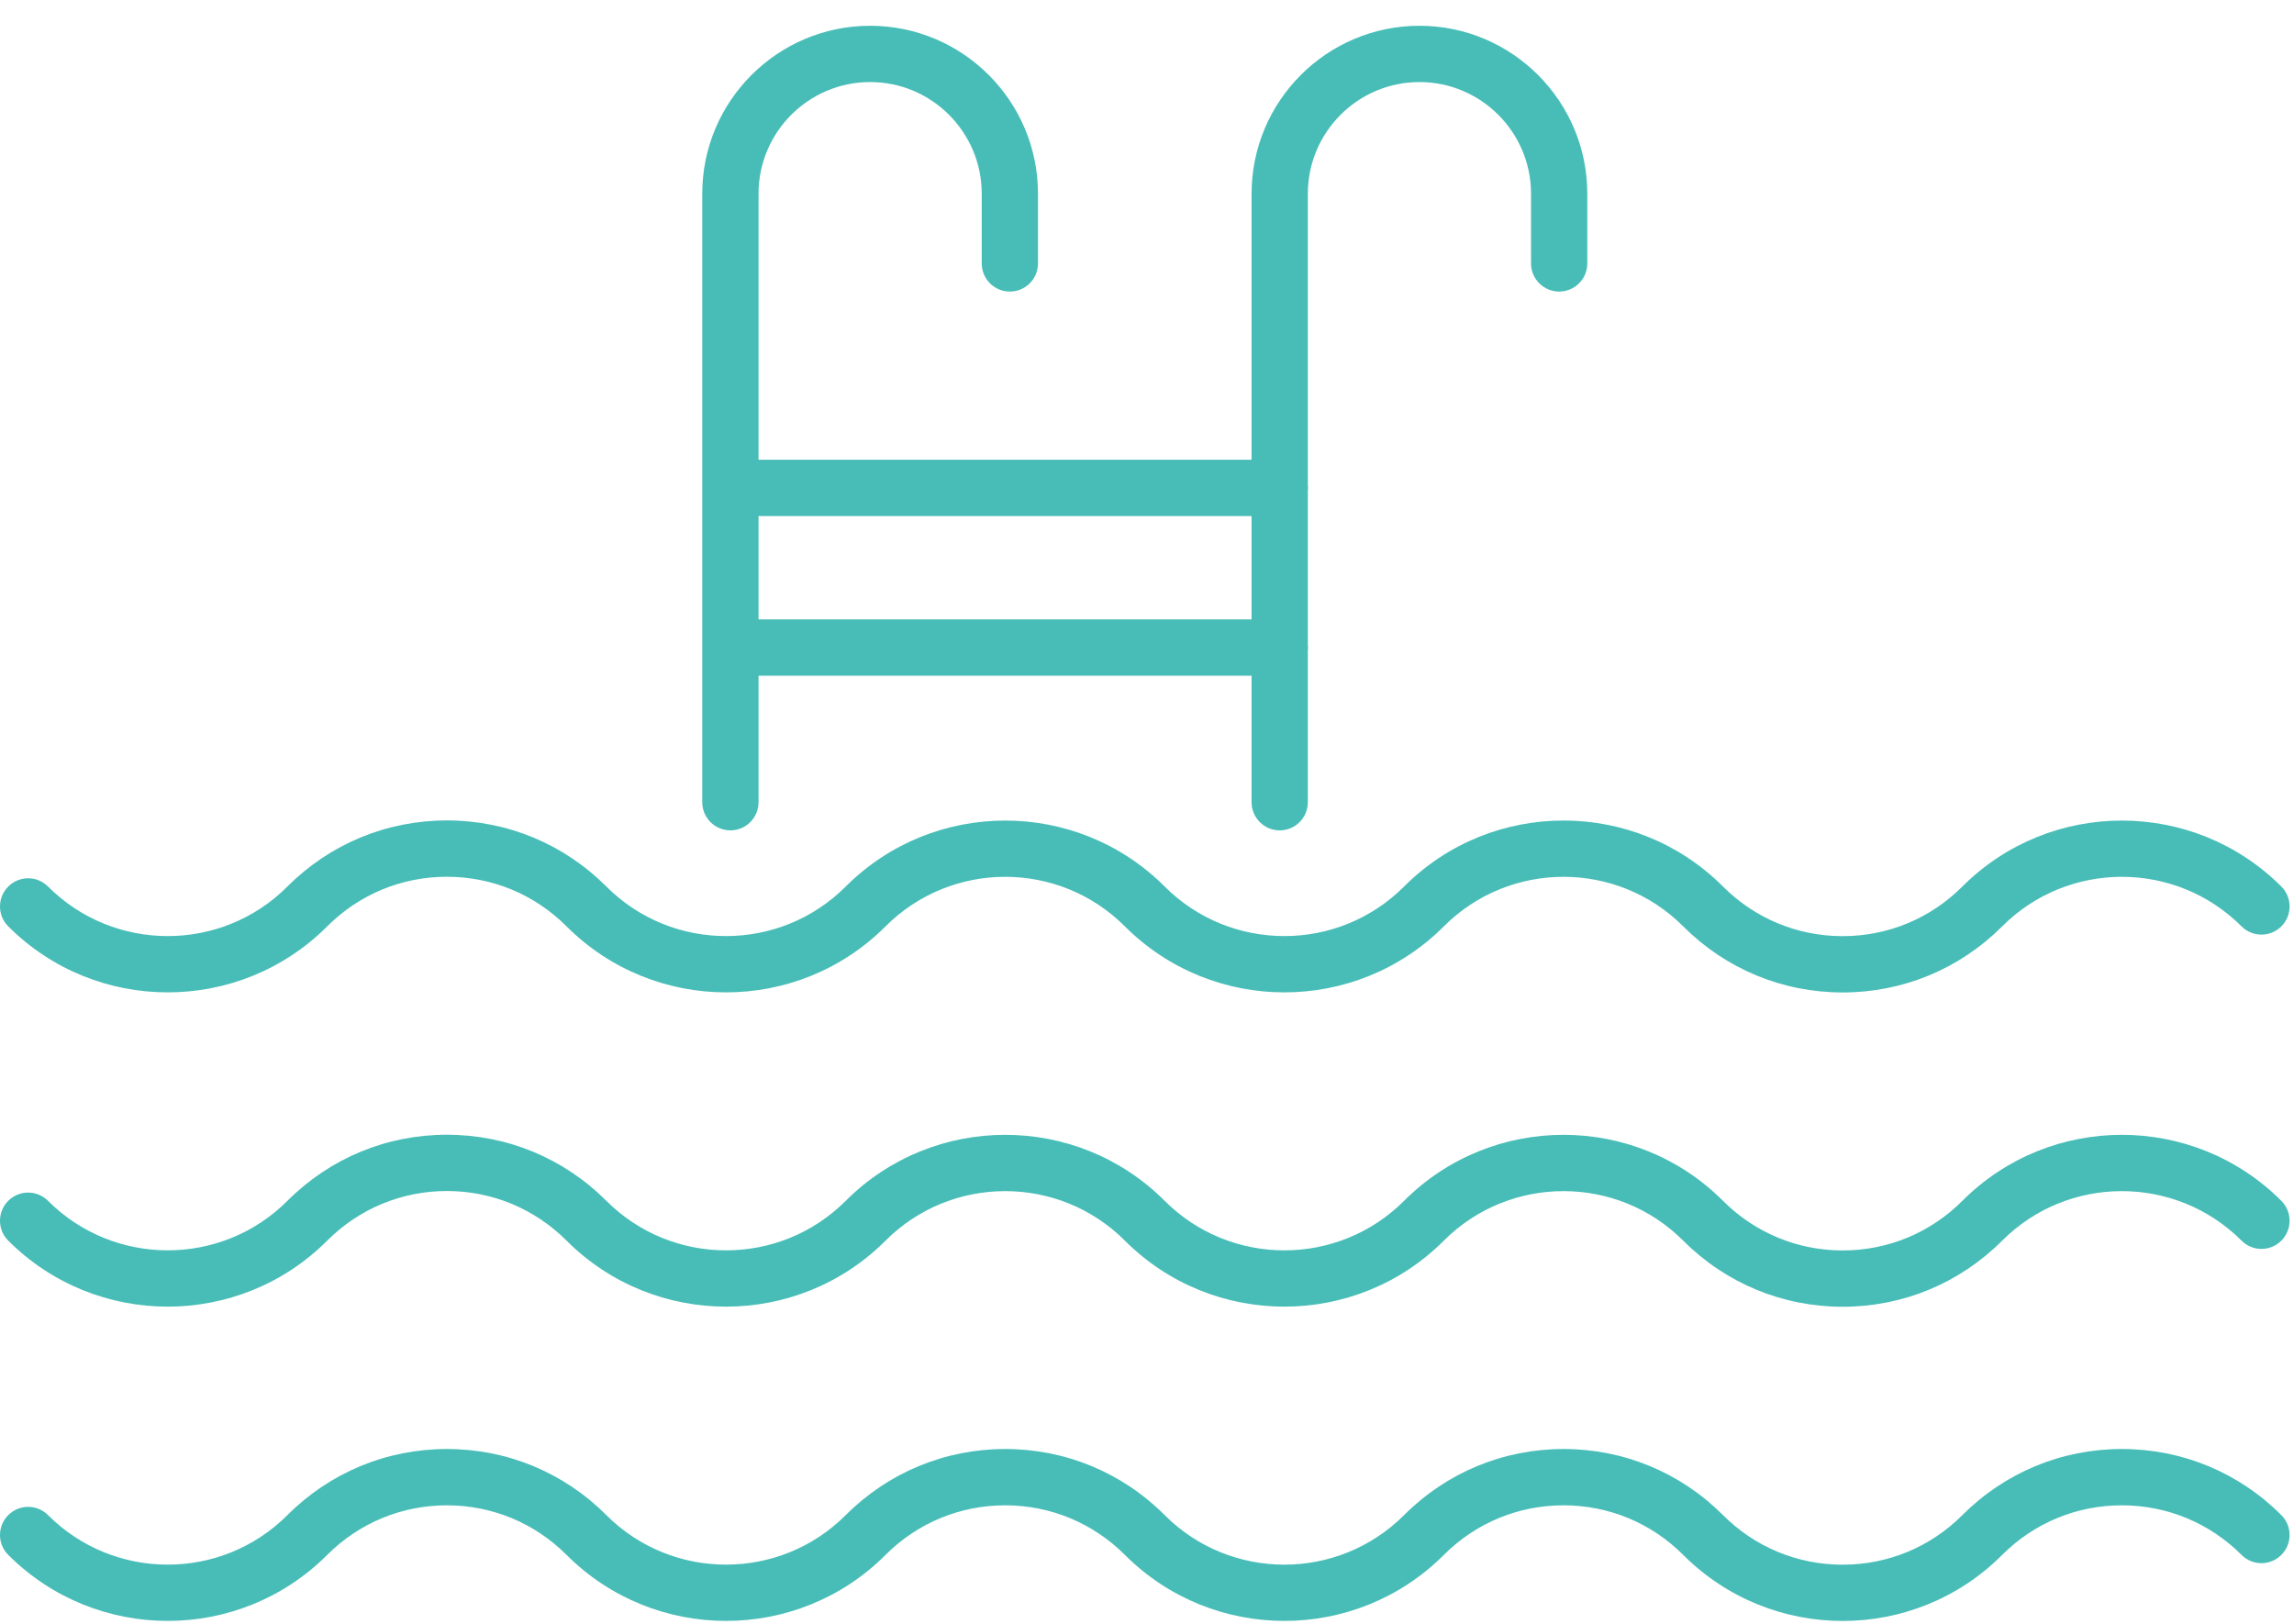
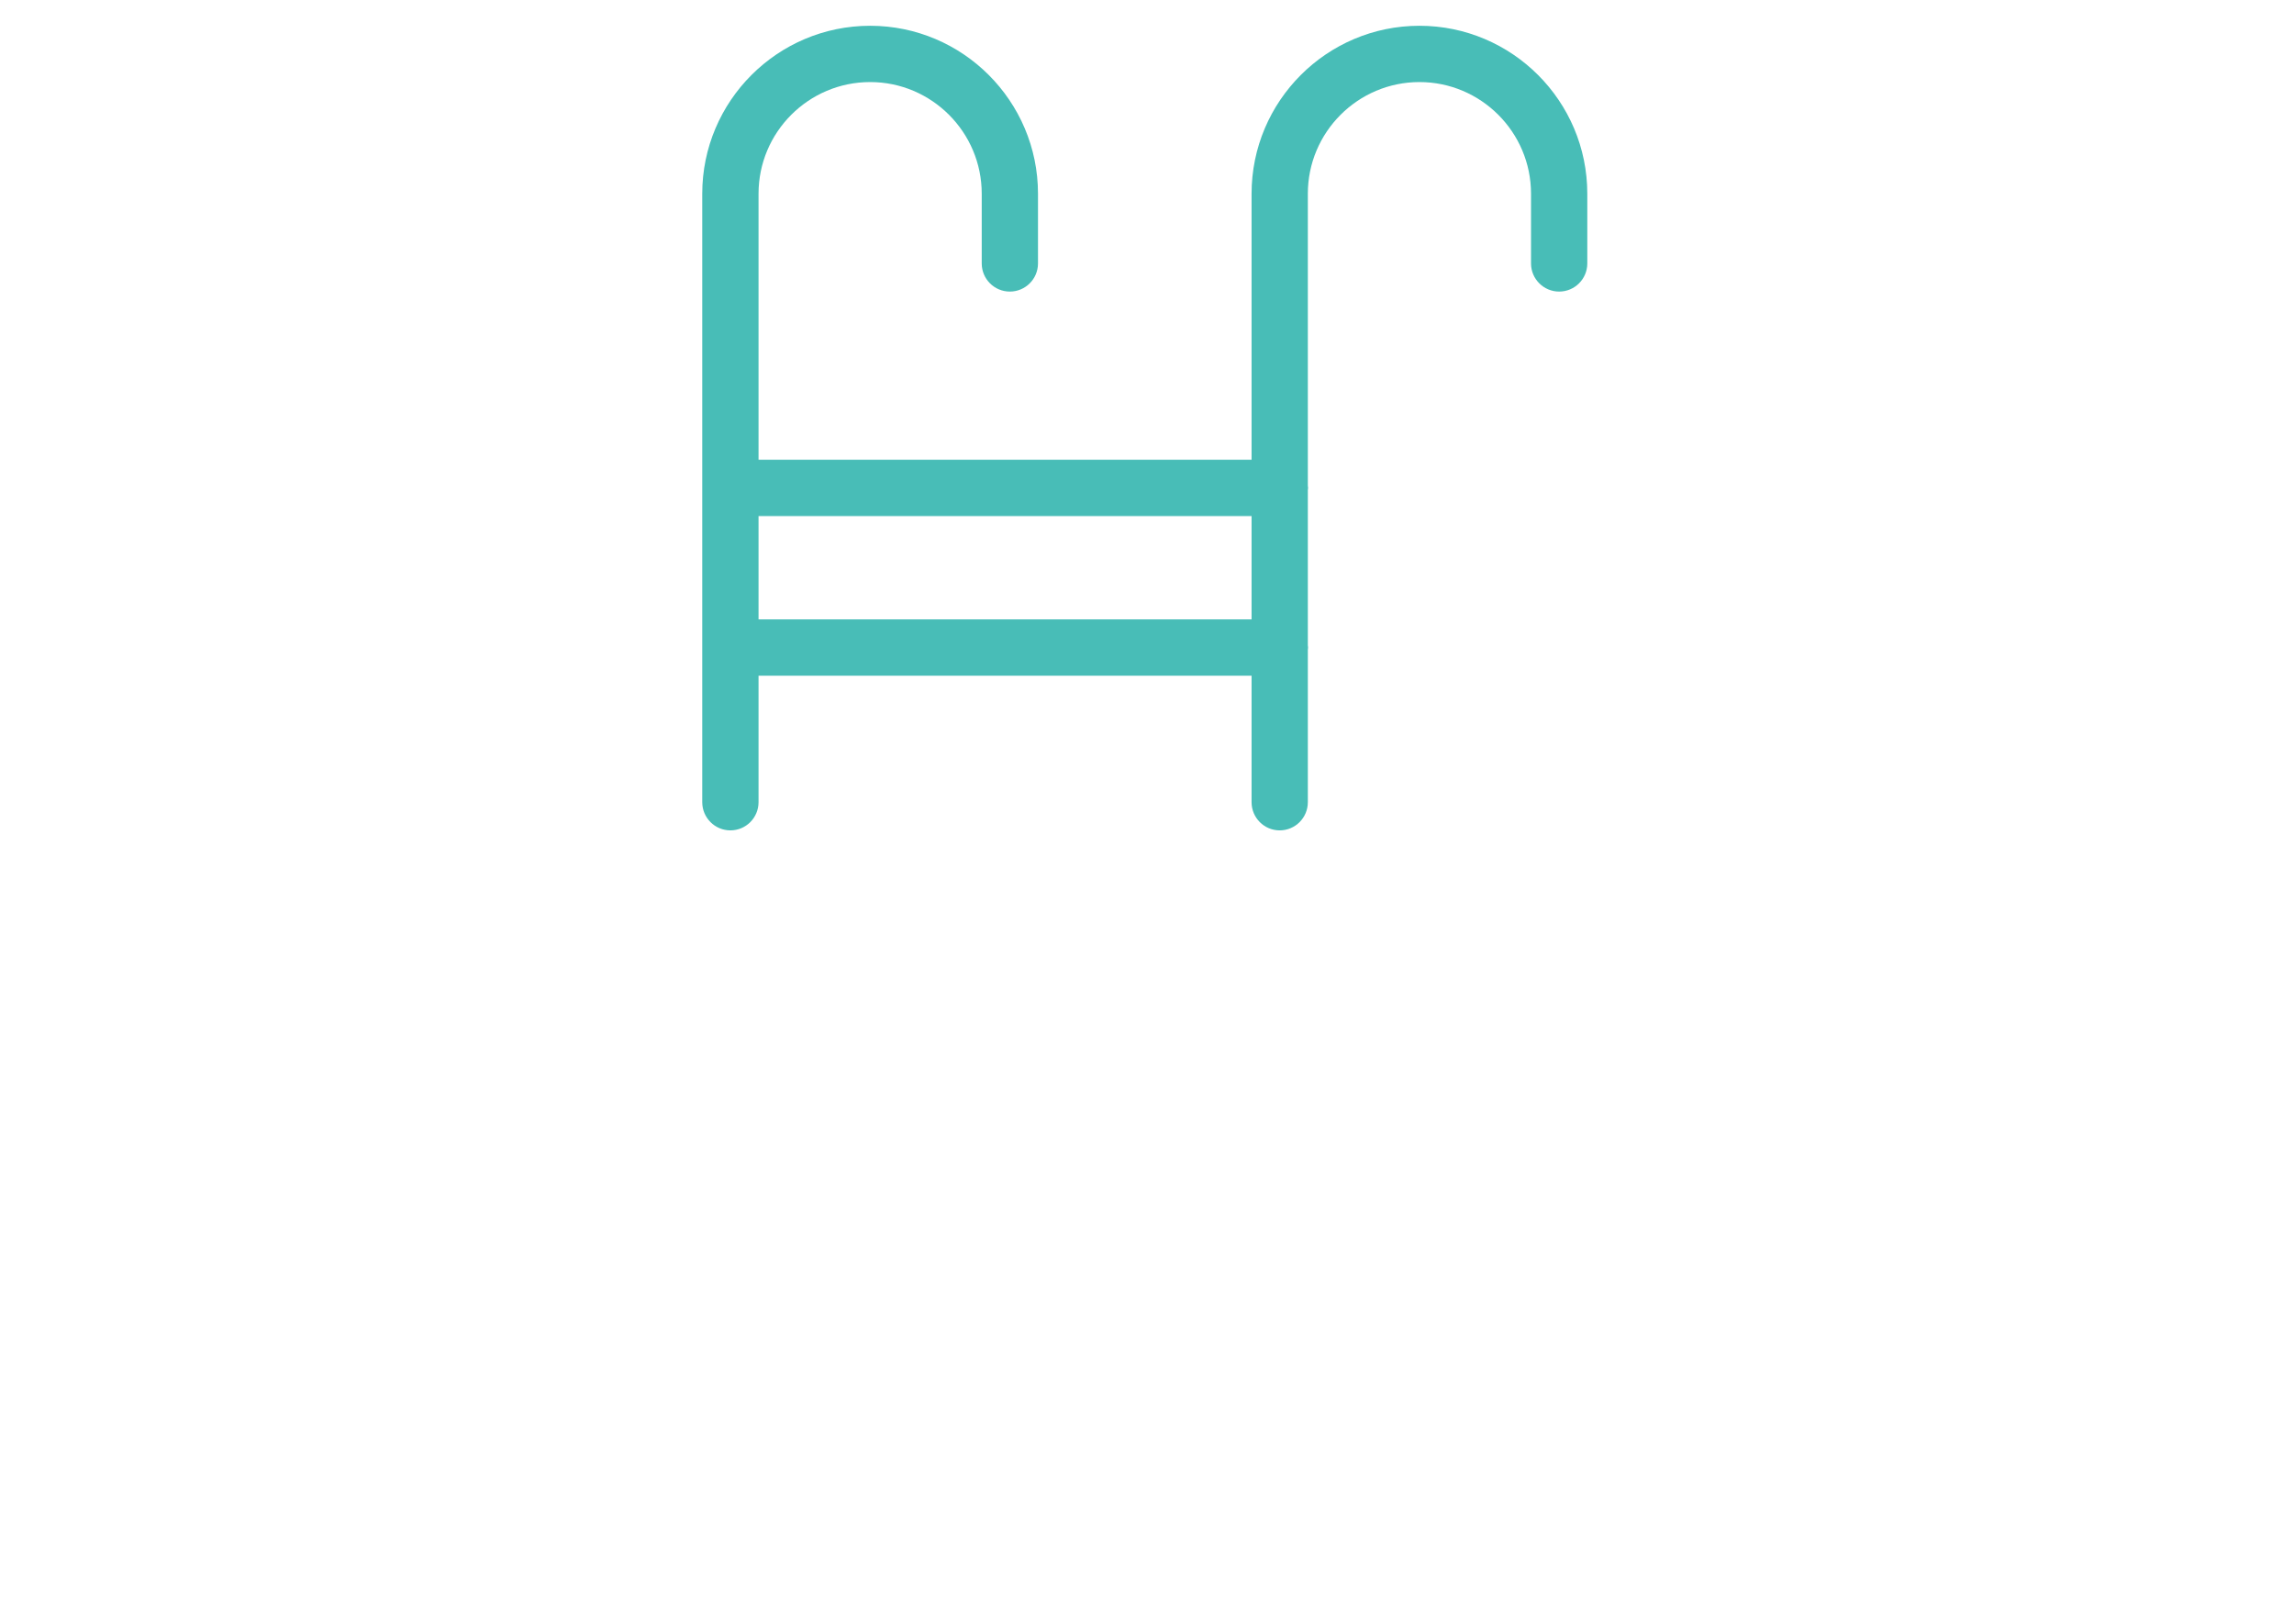
<svg xmlns="http://www.w3.org/2000/svg" id="Untitled-P%E1gina%201" viewBox="0 0 89 63" style="background-color:#ffffff00" version="1.1" xml:space="preserve" x="0px" y="0px" width="89px" height="63px">
  <g>
-     <path d="M 71.49 38.508 C 69.153 38.508 66.956 37.597 65.303 35.944 C 62.743 33.38 58.577 33.38 56.016 35.944 C 52.605 39.358 47.054 39.358 43.642 35.944 C 41.082 33.38 36.916 33.38 34.356 35.944 C 30.945 39.358 25.393 39.358 21.981 35.944 C 20.741 34.702 19.091 34.019 17.338 34.019 C 15.584 34.019 13.935 34.702 12.694 35.944 C 9.282 39.358 3.732 39.358 0.32 35.944 C -0.107 35.517 -0.107 34.825 0.32 34.398 C 0.746 33.971 1.437 33.971 1.864 34.398 C 4.424 36.961 8.591 36.961 11.15 34.398 C 12.803 32.744 15 31.833 17.338 31.833 C 19.675 31.833 21.873 32.744 23.525 34.398 C 26.084 36.961 30.251 36.961 32.811 34.398 C 36.224 30.985 41.775 30.985 45.186 34.398 C 47.746 36.961 51.912 36.961 54.473 34.398 C 57.884 30.983 63.435 30.983 66.847 34.398 C 68.088 35.639 69.736 36.323 71.49 36.323 C 73.245 36.323 74.893 35.639 76.133 34.398 C 79.546 30.985 85.096 30.985 88.509 34.398 C 88.935 34.825 88.935 35.517 88.509 35.944 C 88.082 36.37 87.391 36.37 86.965 35.944 C 84.404 33.38 80.238 33.38 77.678 35.944 C 76.025 37.597 73.827 38.508 71.49 38.508 L 71.49 38.508 Z" fill="#48bdb7" />
-     <path d="M 71.49 50.703 C 69.153 50.703 66.956 49.792 65.303 48.138 C 62.743 45.576 58.577 45.576 56.016 48.138 C 52.605 51.552 47.054 51.552 43.642 48.138 C 41.082 45.576 36.916 45.576 34.356 48.138 C 30.945 51.552 25.393 51.552 21.981 48.138 C 20.741 46.897 19.091 46.212 17.338 46.212 C 15.584 46.212 13.935 46.897 12.694 48.138 C 9.282 51.552 3.732 51.552 0.32 48.138 C -0.107 47.711 -0.107 47.019 0.32 46.593 C 0.746 46.166 1.437 46.166 1.864 46.593 C 4.424 49.154 8.591 49.154 11.15 46.593 C 12.803 44.939 15 44.028 17.338 44.028 C 19.675 44.028 21.873 44.939 23.525 46.593 C 26.084 49.155 30.251 49.155 32.811 46.593 C 36.224 43.178 41.775 43.178 45.186 46.593 C 47.746 49.155 51.912 49.155 54.473 46.593 C 57.884 43.178 63.435 43.178 66.847 46.593 C 68.088 47.834 69.736 48.518 71.49 48.518 C 73.245 48.518 74.893 47.834 76.133 46.593 C 79.546 43.178 85.096 43.178 88.509 46.593 C 88.935 47.019 88.935 47.711 88.509 48.138 C 88.082 48.565 87.391 48.565 86.965 48.138 C 84.404 45.576 80.238 45.576 77.678 48.138 C 76.025 49.792 73.827 50.703 71.49 50.703 L 71.49 50.703 Z" fill="#48bdb7" />
-     <path d="M 71.49 62.894 C 69.251 62.894 67.009 62.04 65.303 60.331 C 64.063 59.091 62.414 58.407 60.66 58.407 C 58.906 58.407 57.257 59.091 56.016 60.331 C 52.605 63.746 47.054 63.746 43.642 60.331 C 42.401 59.091 40.753 58.407 38.998 58.407 C 37.245 58.407 35.596 59.091 34.356 60.331 C 30.945 63.746 25.393 63.746 21.981 60.331 C 20.741 59.091 19.091 58.407 17.338 58.407 C 15.584 58.407 13.935 59.091 12.694 60.331 C 9.282 63.746 3.732 63.746 0.32 60.331 C -0.107 59.906 -0.107 59.213 0.32 58.787 C 0.746 58.36 1.437 58.36 1.864 58.787 C 4.424 61.349 8.591 61.349 11.15 58.787 C 12.803 57.133 15 56.222 17.338 56.222 C 19.675 56.222 21.873 57.133 23.525 58.787 C 26.084 61.349 30.251 61.349 32.811 58.787 C 34.464 57.133 36.662 56.222 38.998 56.222 C 41.335 56.222 43.533 57.133 45.186 58.787 C 47.746 61.35 51.912 61.35 54.473 58.787 C 56.126 57.133 58.323 56.222 60.66 56.222 C 62.997 56.222 65.195 57.133 66.847 58.787 C 68.088 60.029 69.736 60.711 71.49 60.711 C 73.245 60.711 74.893 60.029 76.133 58.787 C 77.787 57.133 79.984 56.222 82.321 56.222 C 84.659 56.222 86.856 57.133 88.509 58.787 C 88.935 59.213 88.935 59.906 88.509 60.331 C 88.082 60.76 87.391 60.758 86.965 60.331 C 85.724 59.091 84.075 58.407 82.321 58.407 C 80.567 58.407 78.918 59.091 77.678 60.331 C 75.972 62.04 73.731 62.894 71.49 62.894 L 71.49 62.894 Z" fill="#48bdb7" />
    <path d="M 55.07 1 C 51.478 1 48.557 3.923 48.557 7.516 L 48.557 17.839 L 29.429 17.839 L 29.429 7.516 C 29.429 5.128 31.37 3.184 33.759 3.184 C 36.146 3.184 38.088 5.128 38.088 7.516 L 38.088 10.221 C 38.088 10.824 38.576 11.313 39.179 11.313 C 39.782 11.313 40.271 10.824 40.271 10.221 L 40.271 7.516 C 40.271 3.923 37.35 1 33.759 1 C 30.167 1 27.245 3.923 27.245 7.516 L 27.245 31.125 C 27.245 31.729 27.734 32.219 28.337 32.219 C 28.94 32.219 29.429 31.729 29.429 31.125 L 29.429 26.218 L 48.557 26.218 L 48.557 31.125 C 48.557 31.729 49.045 32.219 49.648 32.219 C 50.251 32.219 50.74 31.729 50.74 31.125 L 50.74 25.22 C 50.743 25.189 50.749 25.158 50.749 25.126 C 50.749 25.092 50.743 25.061 50.74 25.03 L 50.74 19.026 C 50.743 18.994 50.749 18.963 50.749 18.931 C 50.749 18.898 50.743 18.867 50.74 18.836 L 50.74 7.516 C 50.74 5.128 52.683 3.184 55.07 3.184 C 57.457 3.184 59.399 5.128 59.399 7.516 L 59.399 10.221 C 59.399 10.824 59.888 11.313 60.49 11.313 C 61.094 11.313 61.582 10.824 61.582 10.221 L 61.582 7.516 C 61.582 3.923 58.661 1 55.07 1 L 55.07 1 ZM 29.429 24.033 L 29.429 20.024 L 48.557 20.024 L 48.557 24.033 L 29.429 24.033 Z" fill="#48bdb7" />
  </g>
</svg>